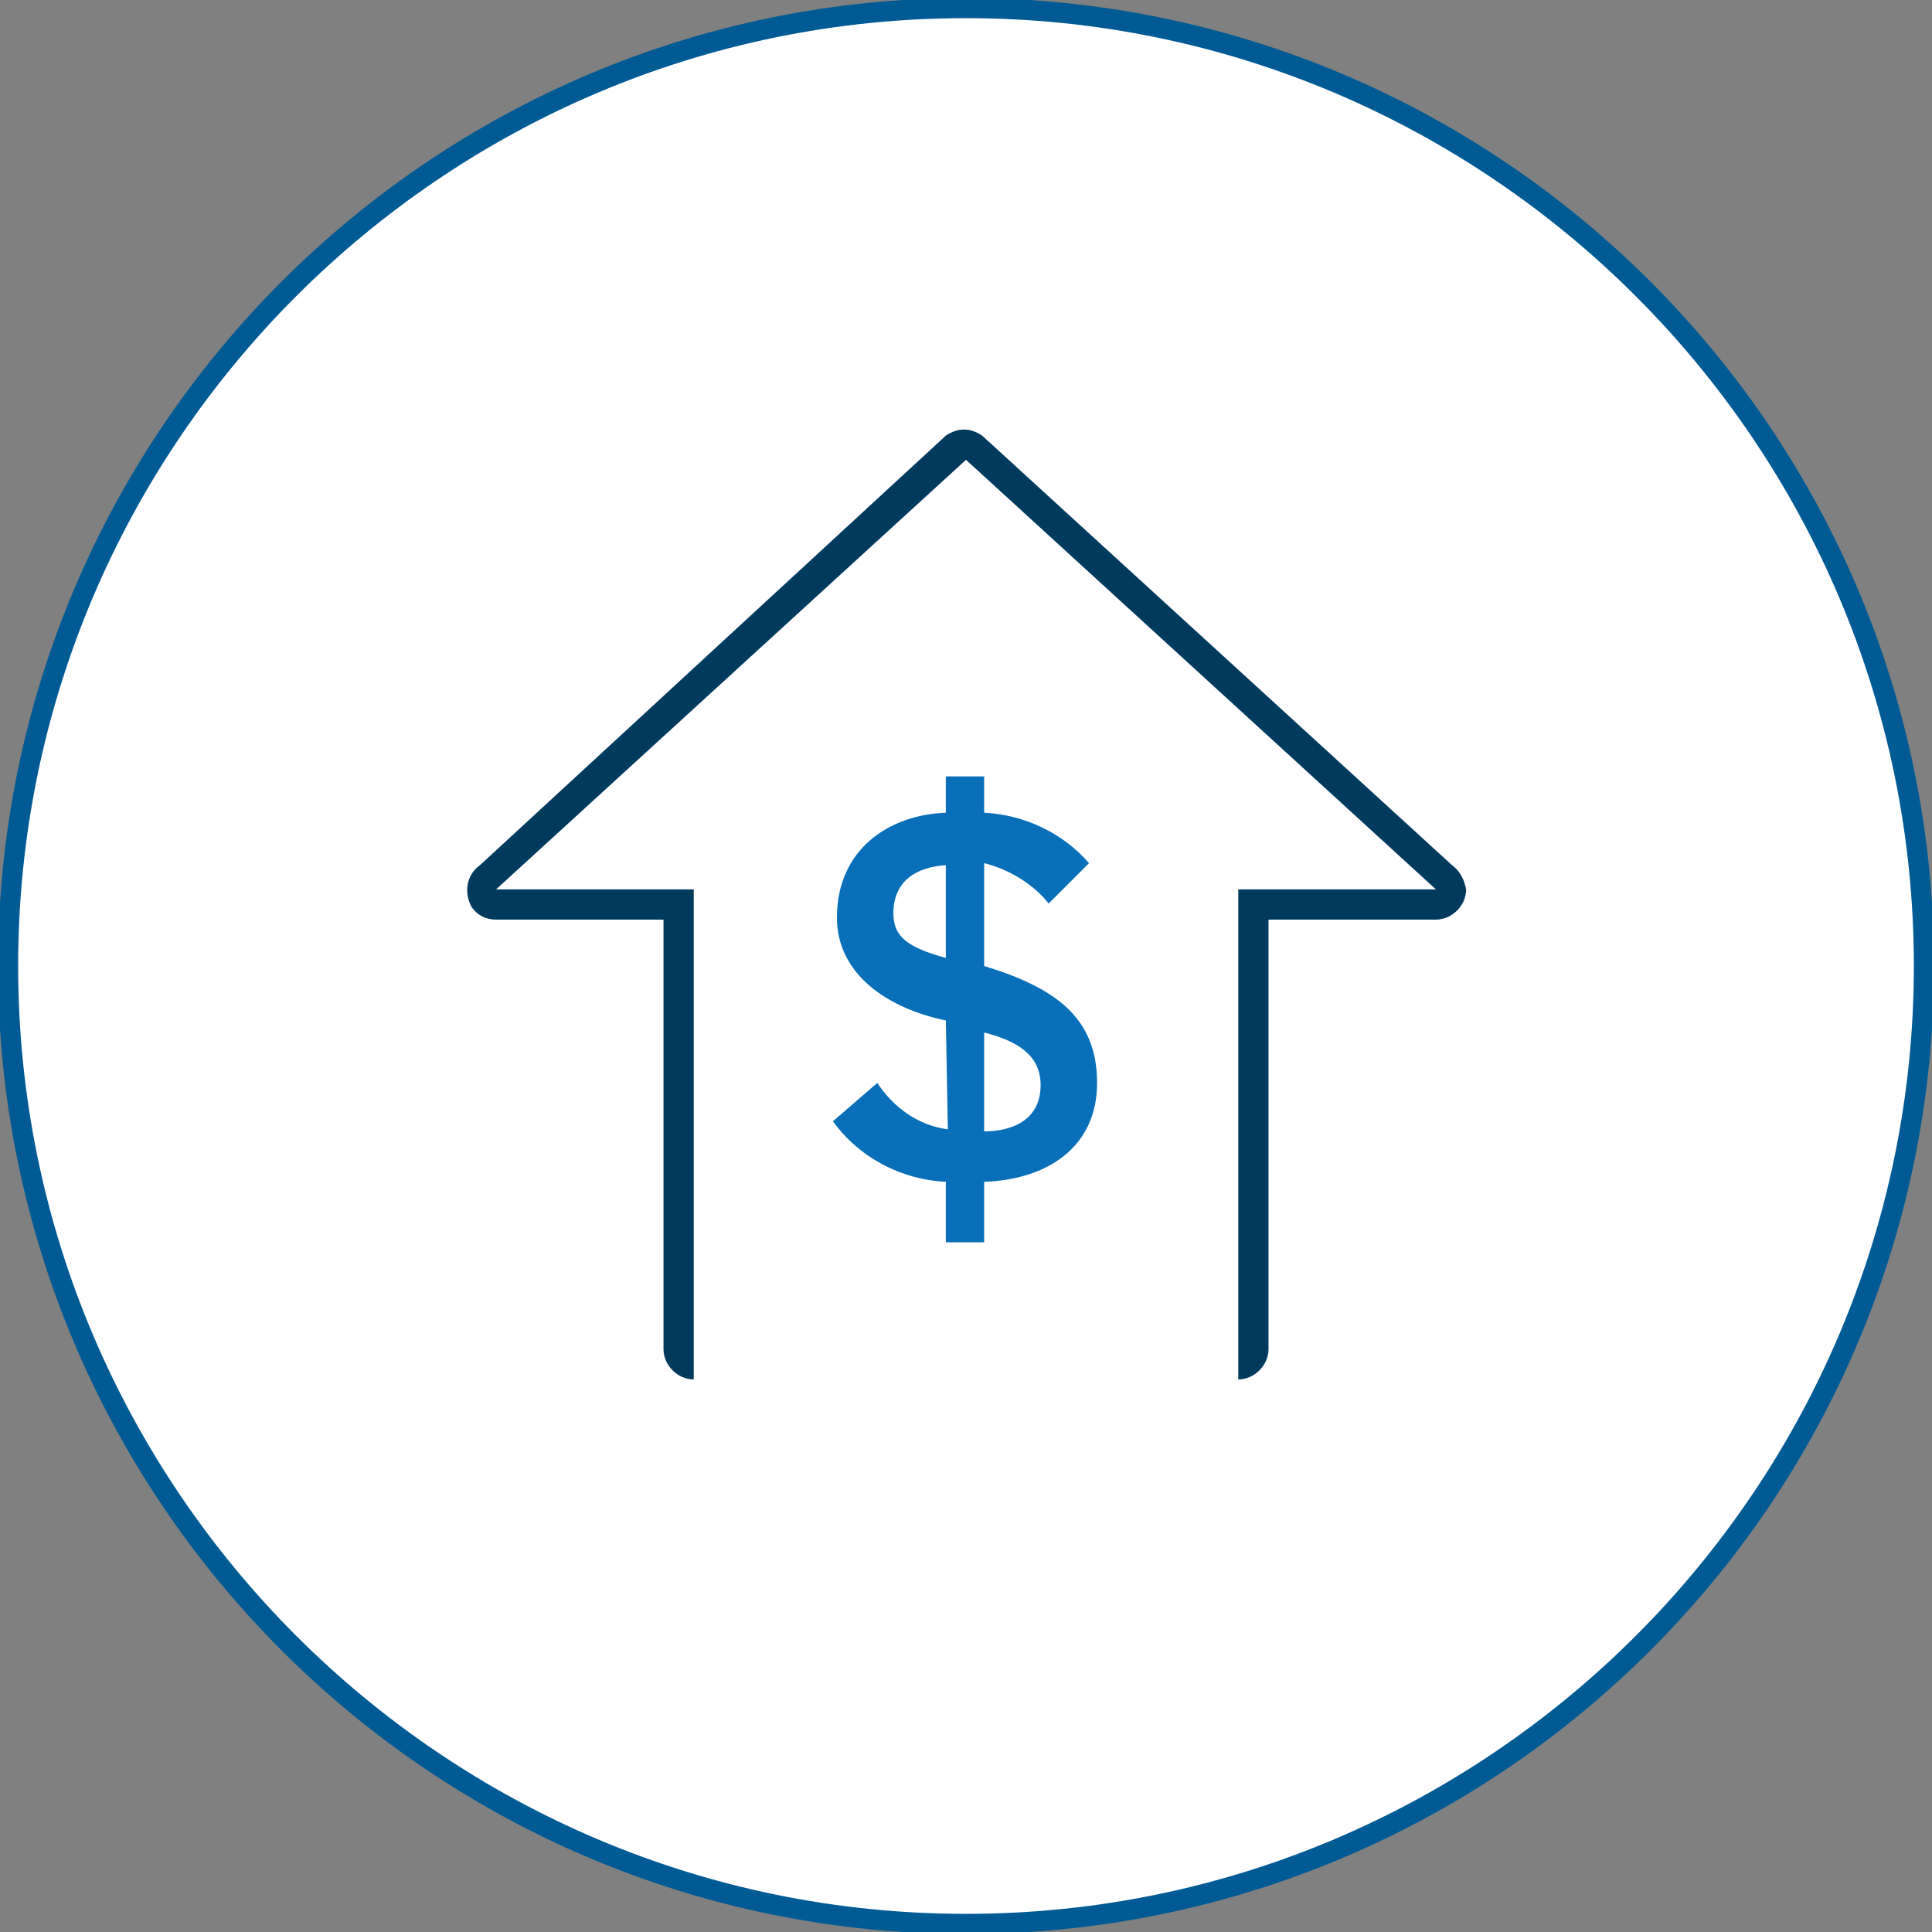
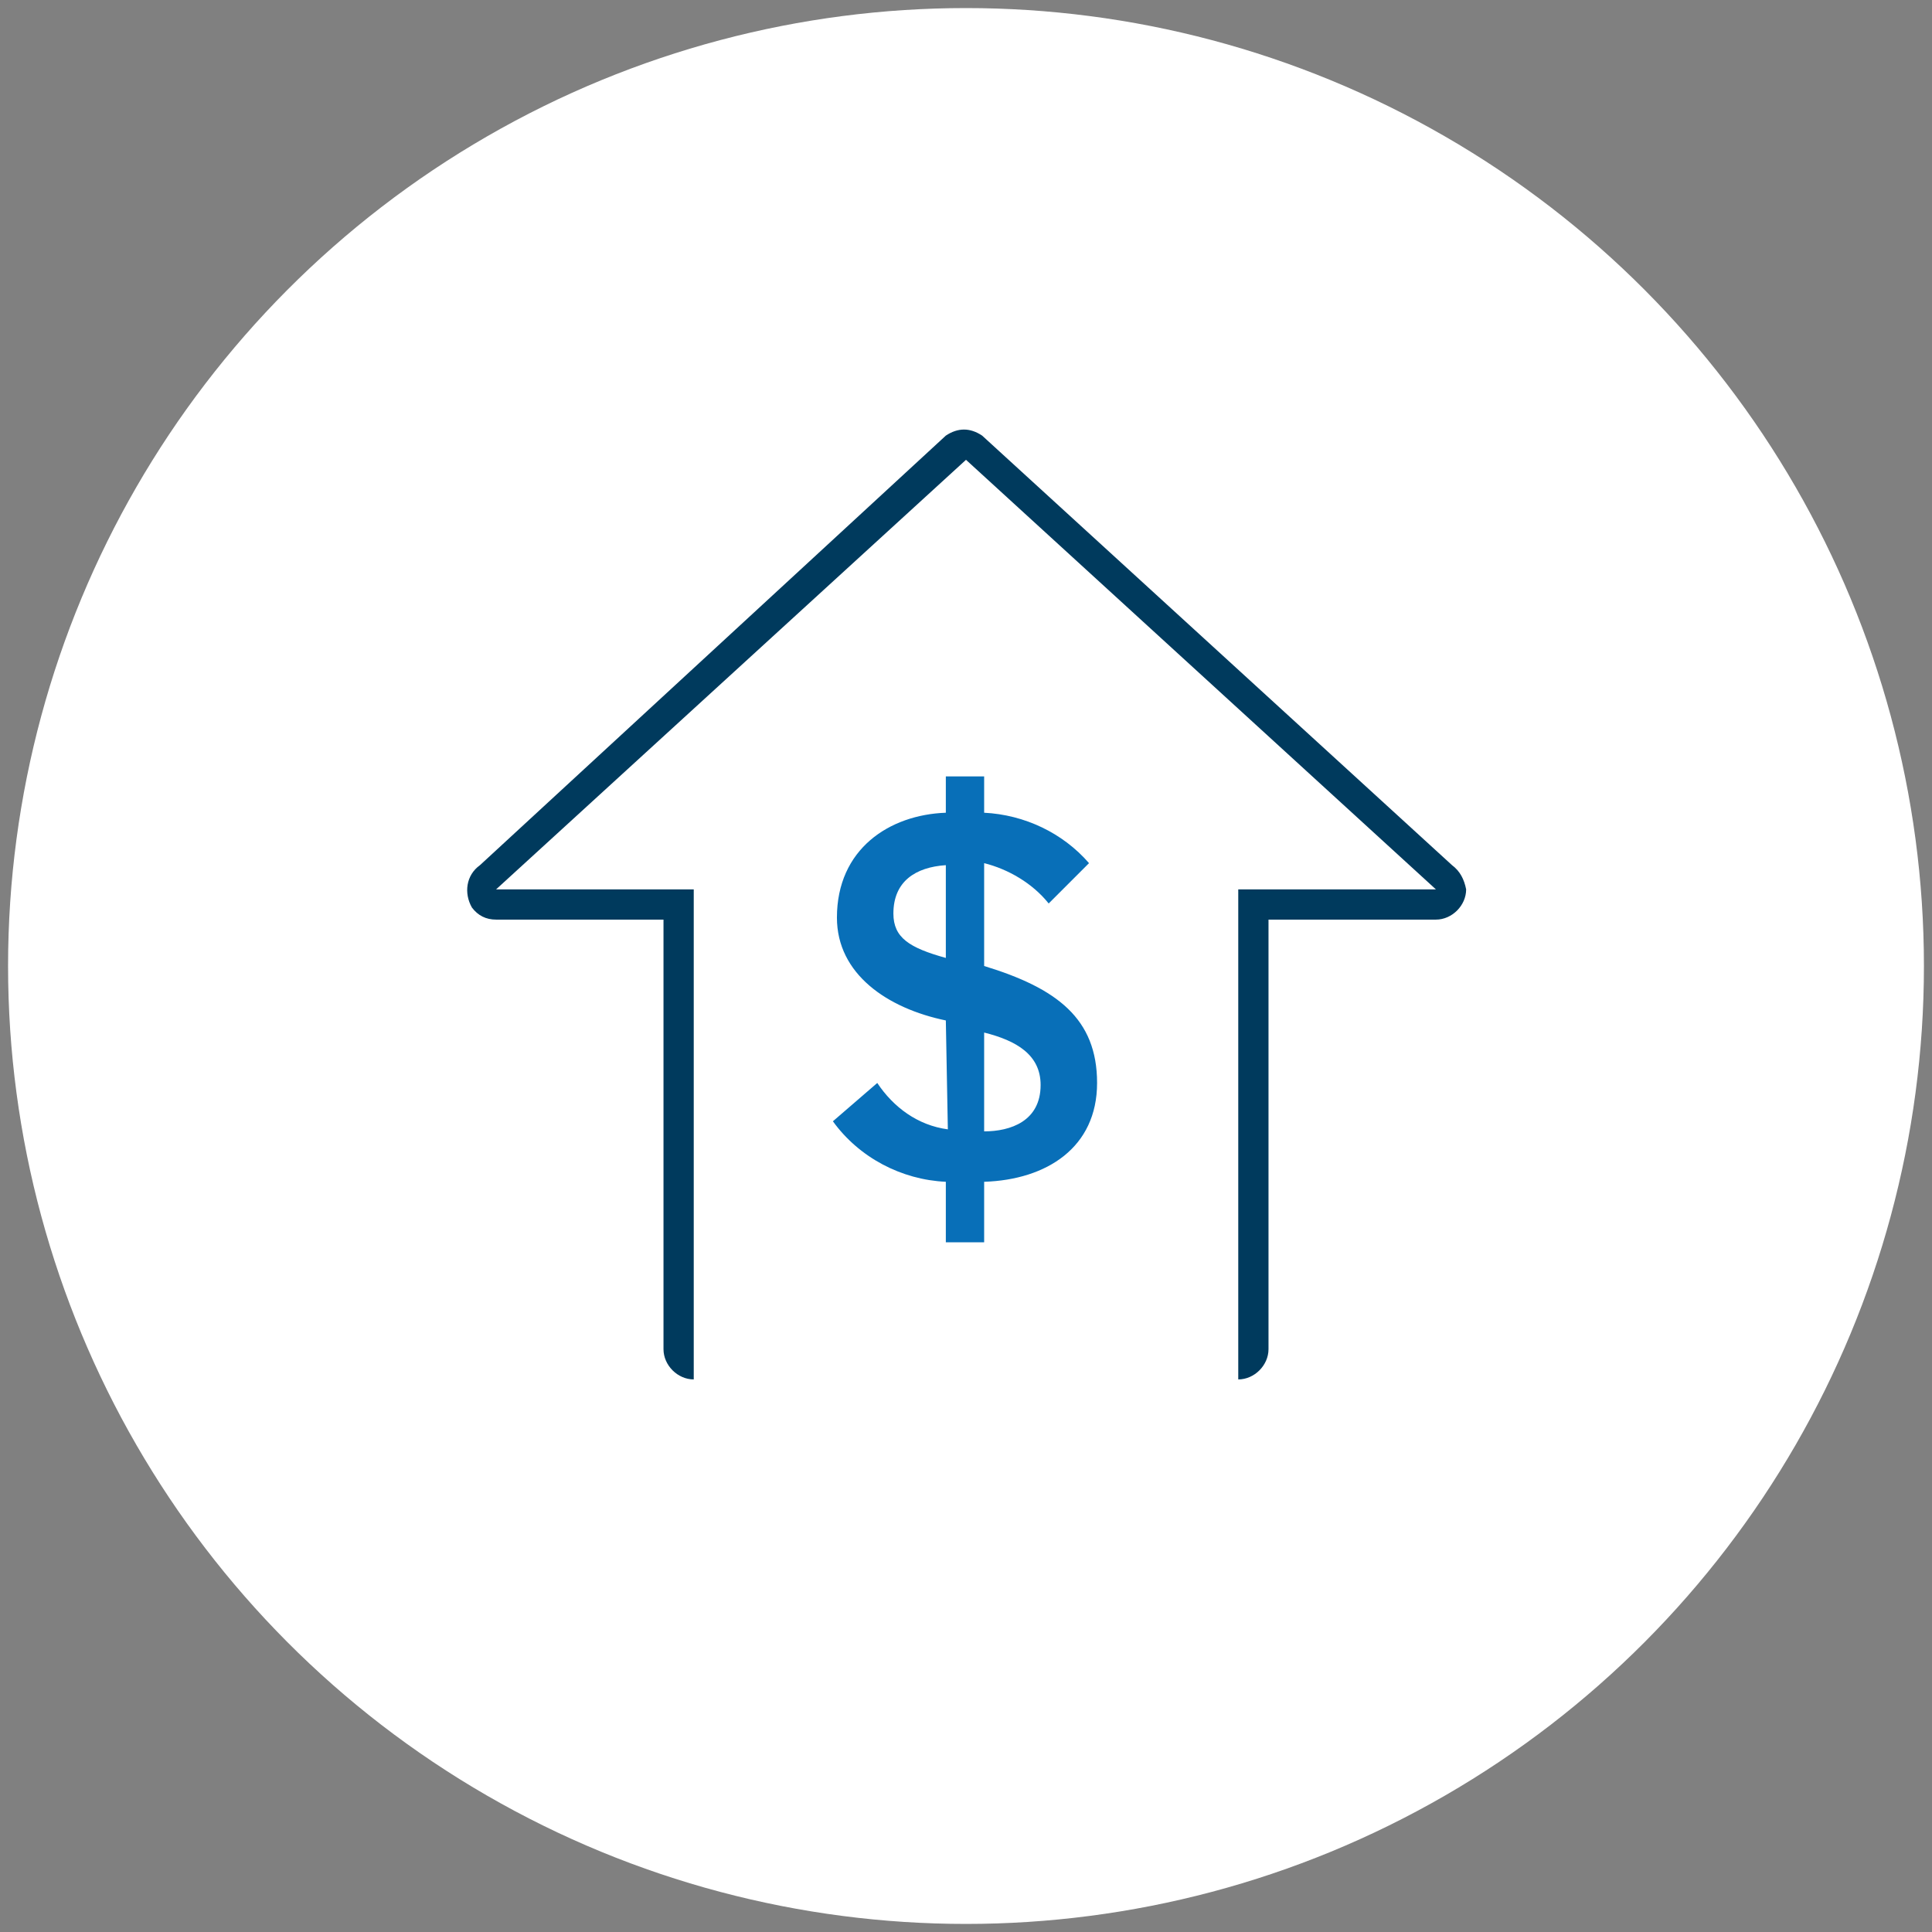
<svg xmlns="http://www.w3.org/2000/svg" viewBox="0 0 95.8 95.8" style="enable-background:new 0 0 95.8 95.8" xml:space="preserve">
  <rect x="0" y="0" width="95.8" height="95.8" fill="#808080" stroke="none" />
  <circle cx="47.9" cy="47.9" r="47.5" style="fill:#fff" />
-   <path d="M47.9.9c25.9 0 47 21.1 47 47s-21.1 47-47 47-47-21.1-47-47S22 .9 47.9.9m0-1c-26.5 0-48 21.5-48 48s21.5 48 48 48 48-21.5 48-48-21.5-48-48-48z" style="fill:#005b94" />
  <path d="M46.9 50.6c-2.9-.6-5.4-2.3-5.4-5.1 0-3.4 2.6-5.1 5.4-5.2v-1.8h1.9v1.8c2 .1 3.9 1 5.2 2.5l-2 2c-.8-1-2-1.7-3.2-2v5.1c3.6 1.1 5.6 2.6 5.6 5.8 0 3.2-2.5 4.8-5.6 4.9v3h-1.9v-3c-2.2-.1-4.3-1.2-5.6-3l2.2-1.9c.8 1.2 2 2.1 3.5 2.3l-.1-5.4zm0-7.7c-1.5.1-2.6.8-2.6 2.4 0 1.2.8 1.7 2.6 2.2v-4.6zm1.9 13.2c1.3 0 2.8-.5 2.8-2.3 0-1.5-1.2-2.2-2.8-2.6v4.9z" style="fill:#086fb8" />
  <path d="M72 42.9 48.7 21.6c-.3-.2-.6-.3-.9-.3-.3 0-.6.1-.9.3L23.8 42.9c-.7.5-.8 1.4-.4 2.1.3.4.7.6 1.2.6h8.3v21.3c0 .8.7 1.5 1.5 1.5V44.1h-9.8l23.3-21.3 23.3 21.3h-9.8v24.3c.8 0 1.5-.7 1.5-1.5V45.6h8.3c.8 0 1.5-.7 1.5-1.5-.1-.5-.3-.9-.7-1.2z" style="fill:#003a5d" />
</svg>